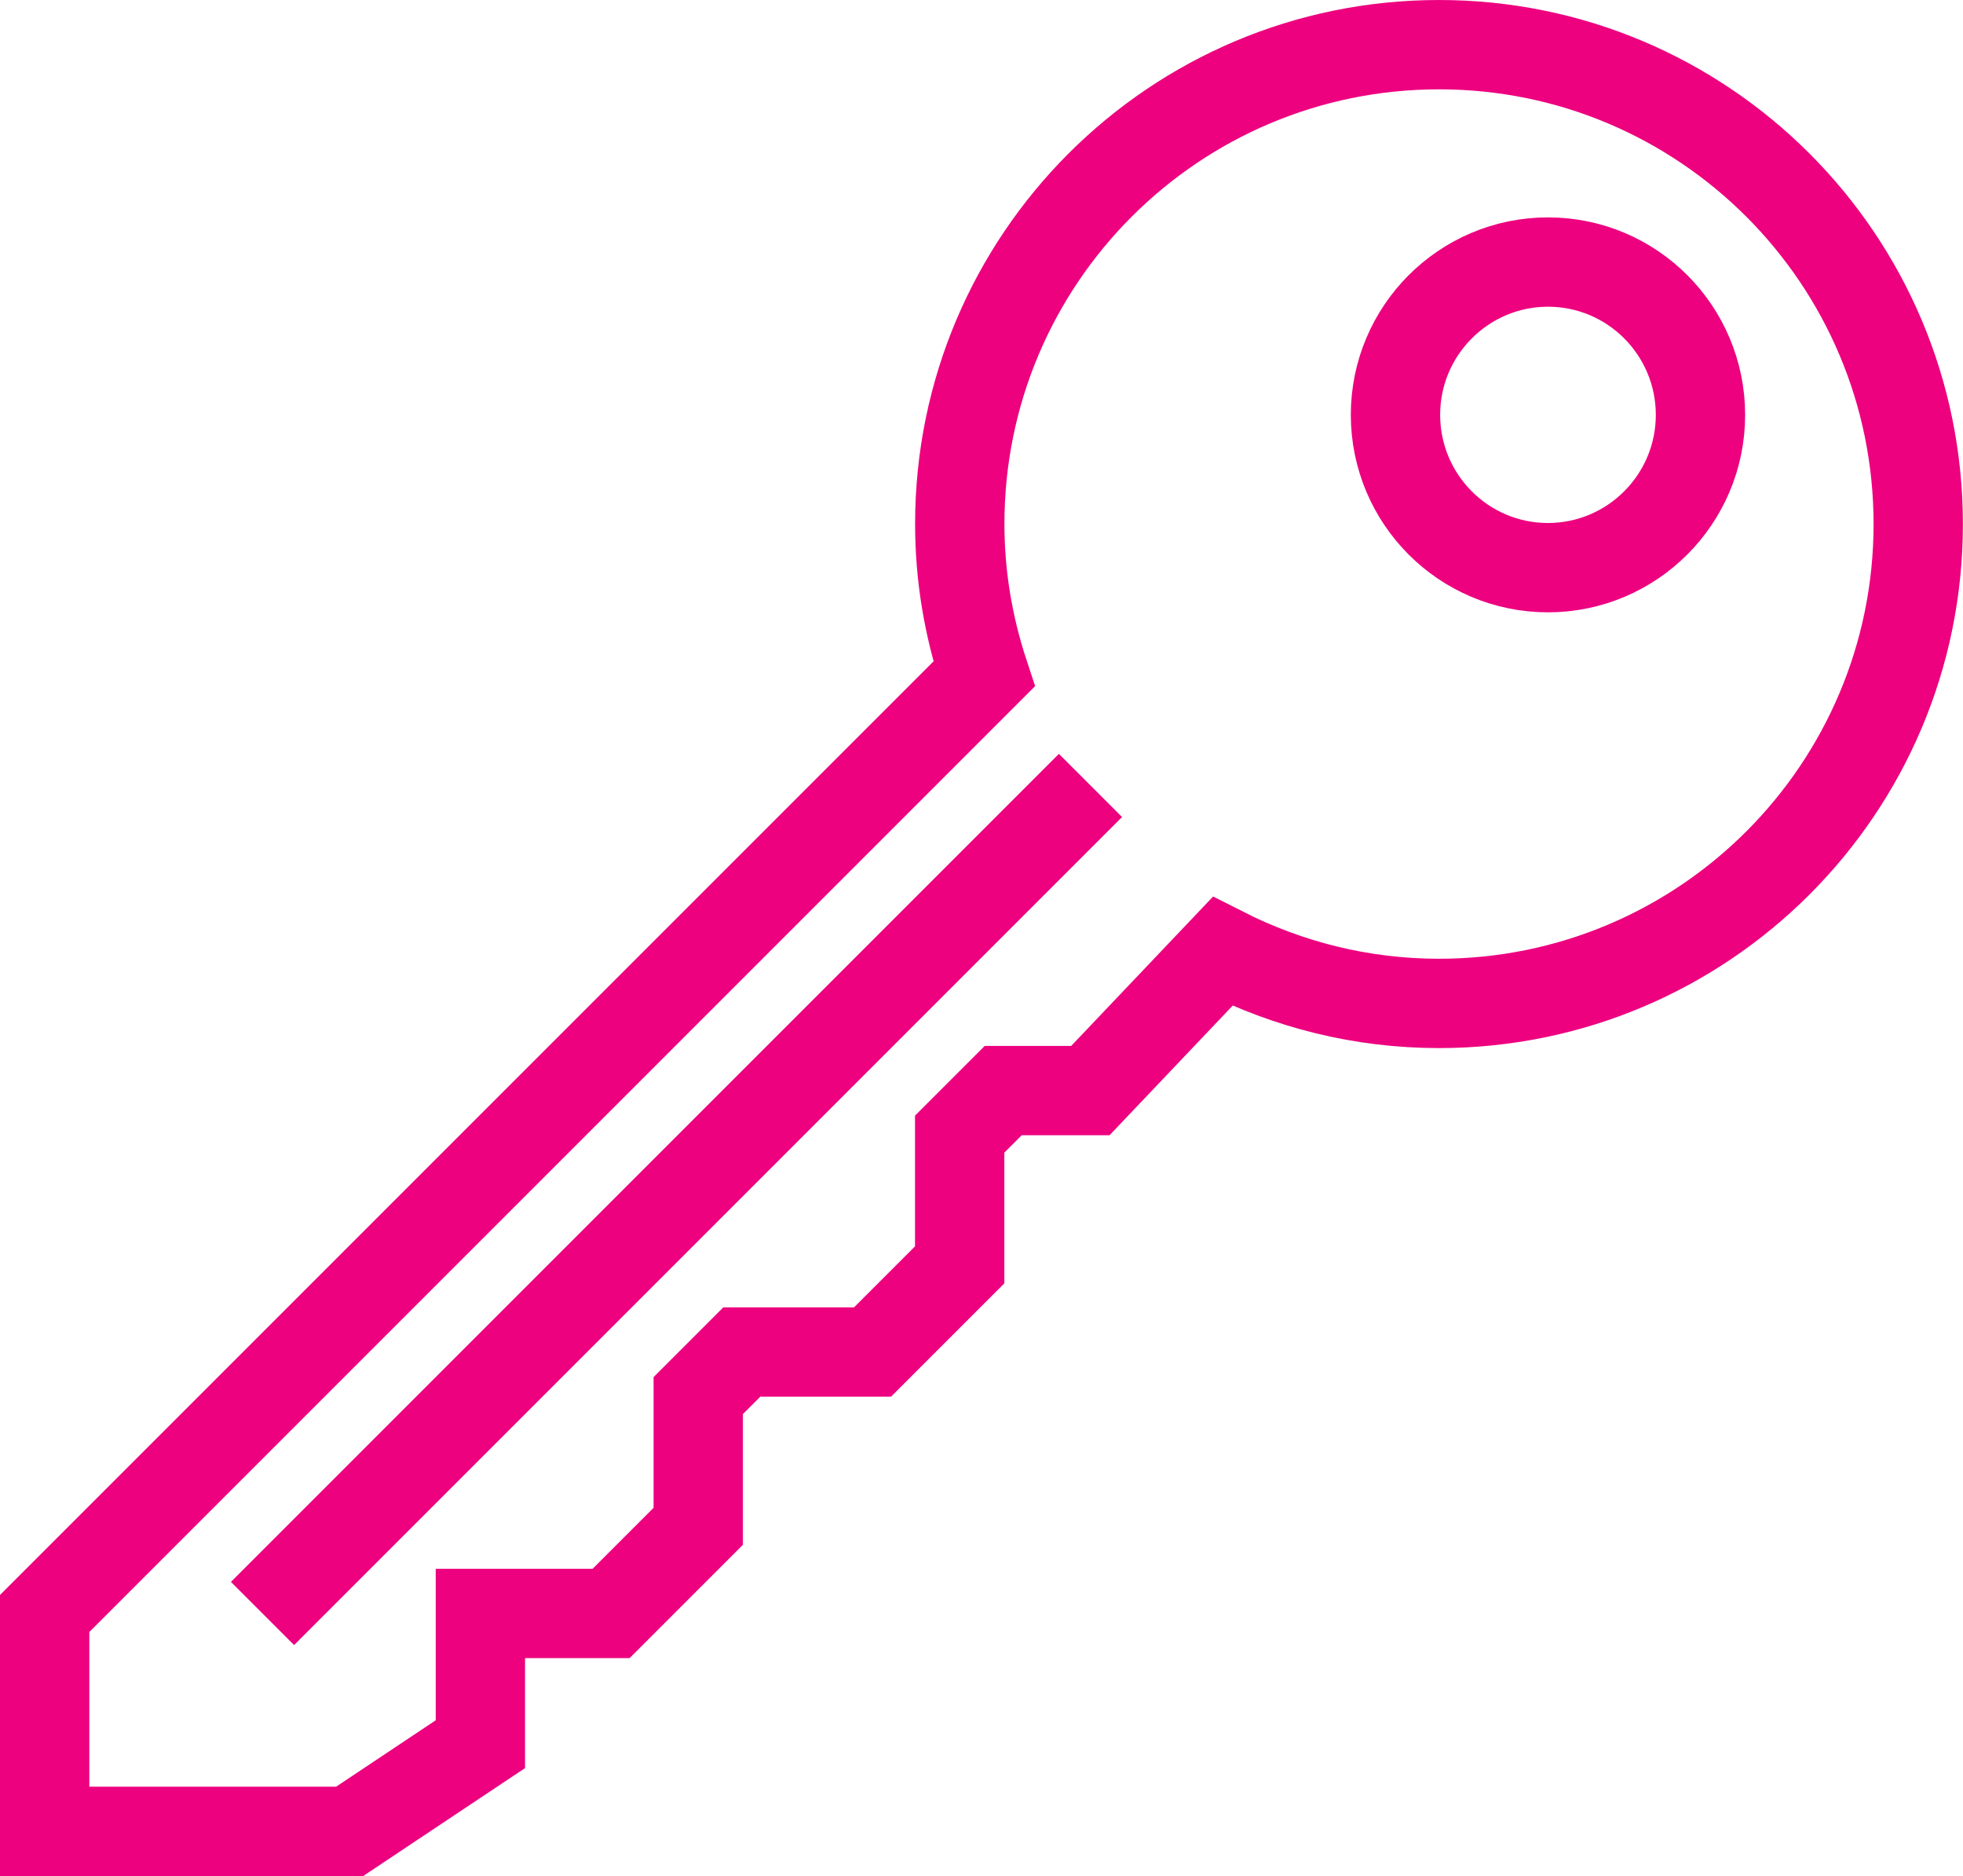
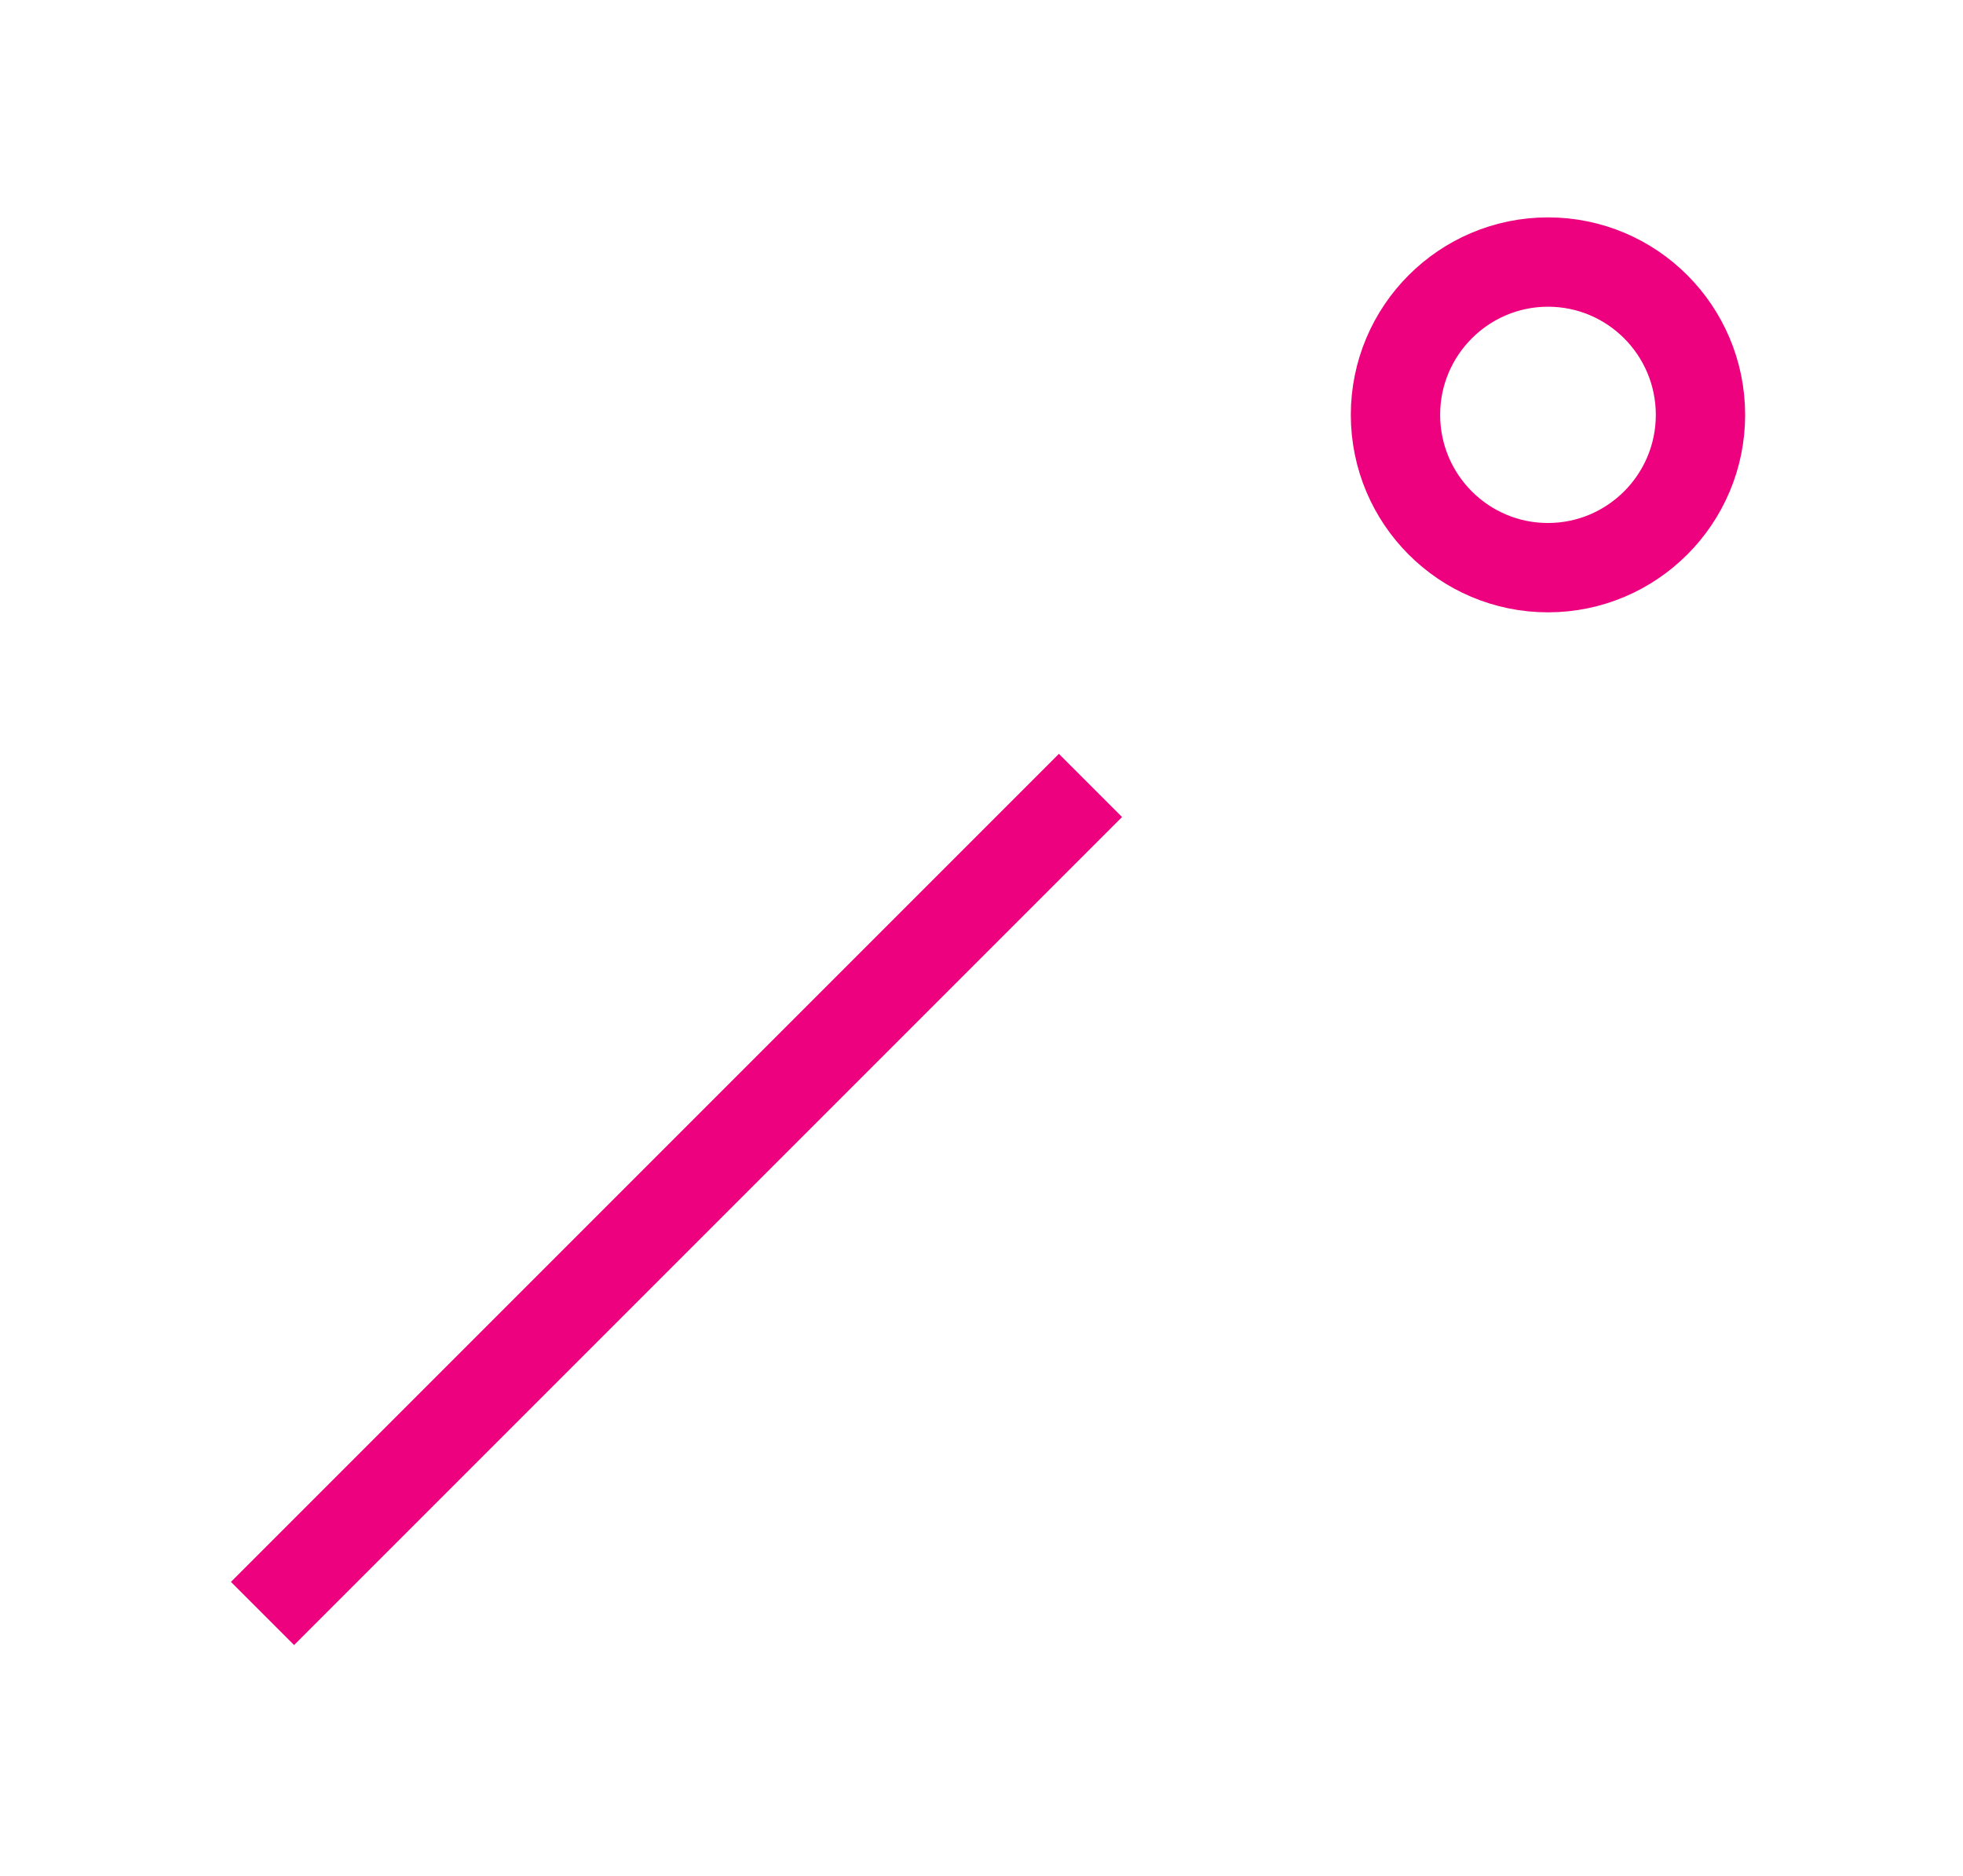
<svg xmlns="http://www.w3.org/2000/svg" id="Layer_2" viewBox="0 0 197.78 189">
  <defs>
    <style>
      .cls-1 {
        fill: none;
        stroke: #ed017f;
        stroke-miterlimit: 10;
        stroke-width: 9px;
      }
    </style>
  </defs>
  <g id="Layer_1-2" data-name="Layer_1">
    <g>
      <path class="cls-1" d="M171.33,41.79c0,8.5-6.88,15.39-15.36,15.4-8.49,0-15.36-6.89-15.37-15.39,0-8.5,6.88-15.39,15.36-15.4,8.49,0,15.36,6.89,15.37,15.39Z" />
      <line class="cls-1" x1="26.45" y1="162.55" x2="109.87" y2="79.13" />
-       <path class="cls-1" d="M144.99,4.5c-26.67,0-48.29,21.62-48.29,48.29,0,5.28.88,10.35,2.45,15.11L4.5,162.55v21.95h30.73l13.17-8.78v-13.17h13.17l8.78-8.78v-13.17l4.39-4.39h13.17l8.78-8.78v-13.17l4.39-4.39h8.78l13.32-14.02c6.56,3.33,13.95,5.24,21.8,5.24,26.67,0,48.29-21.62,48.29-48.29S171.66,4.5,144.99,4.5Z" />
    </g>
  </g>
</svg>